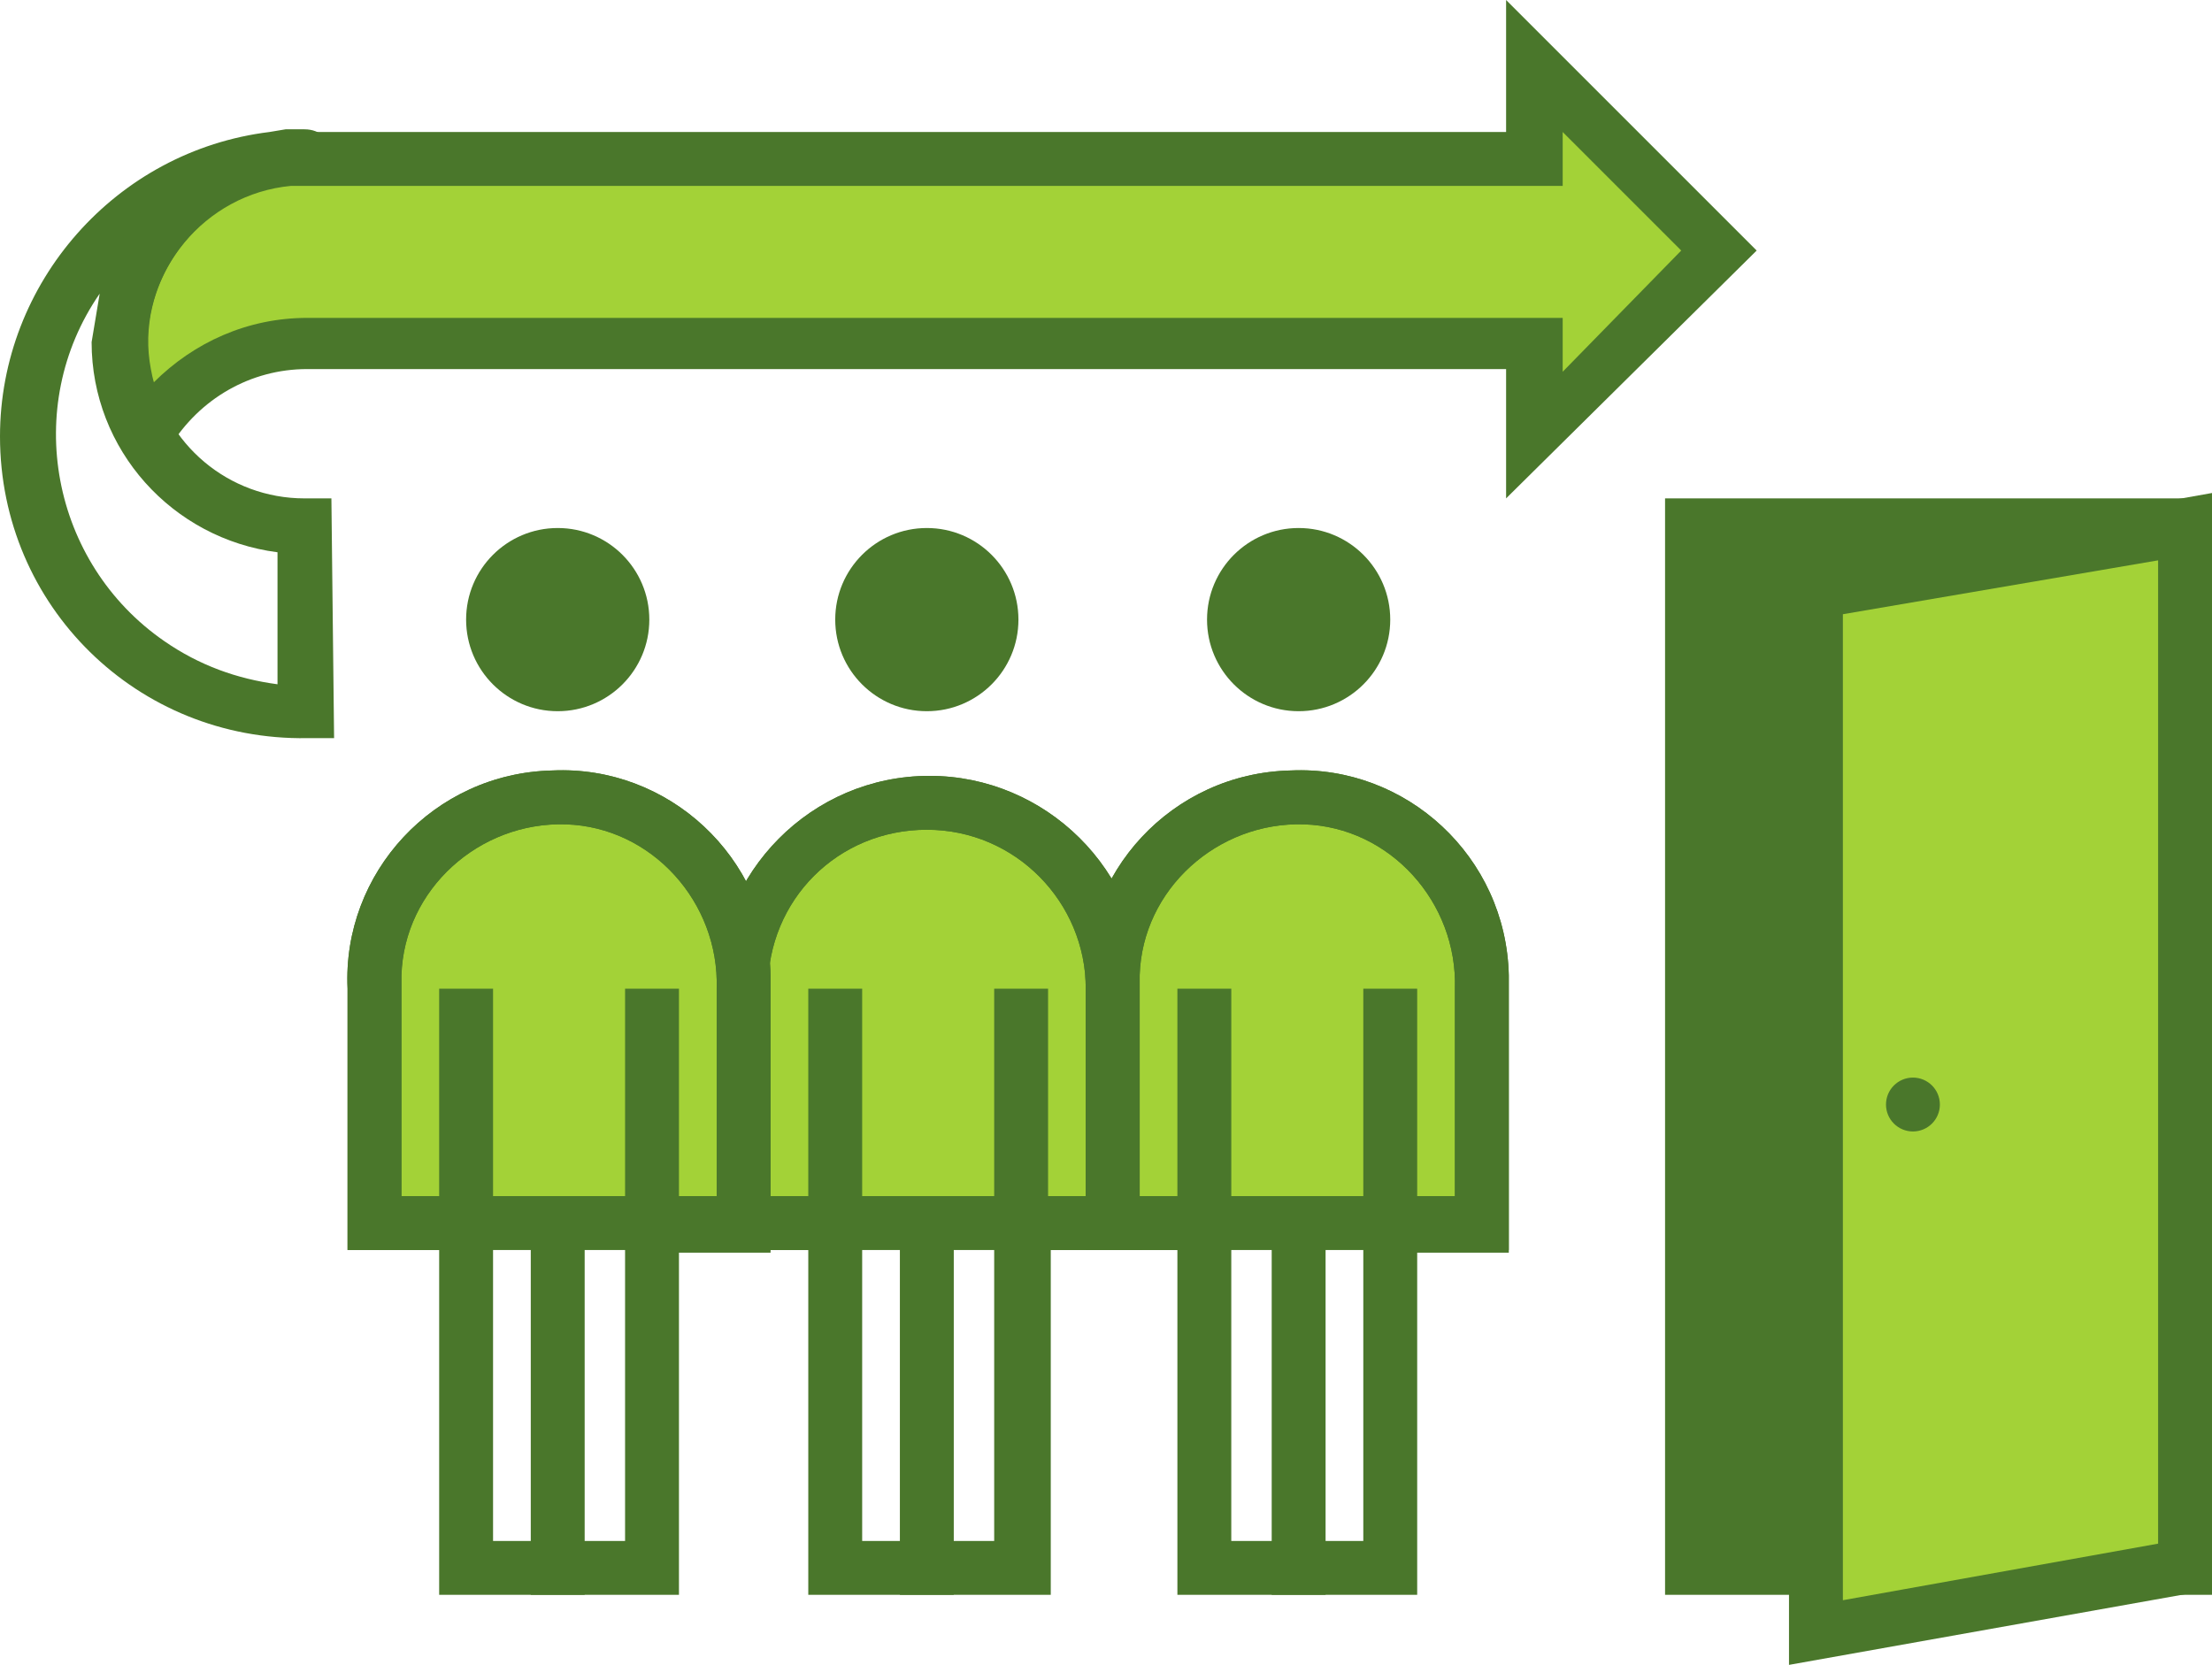
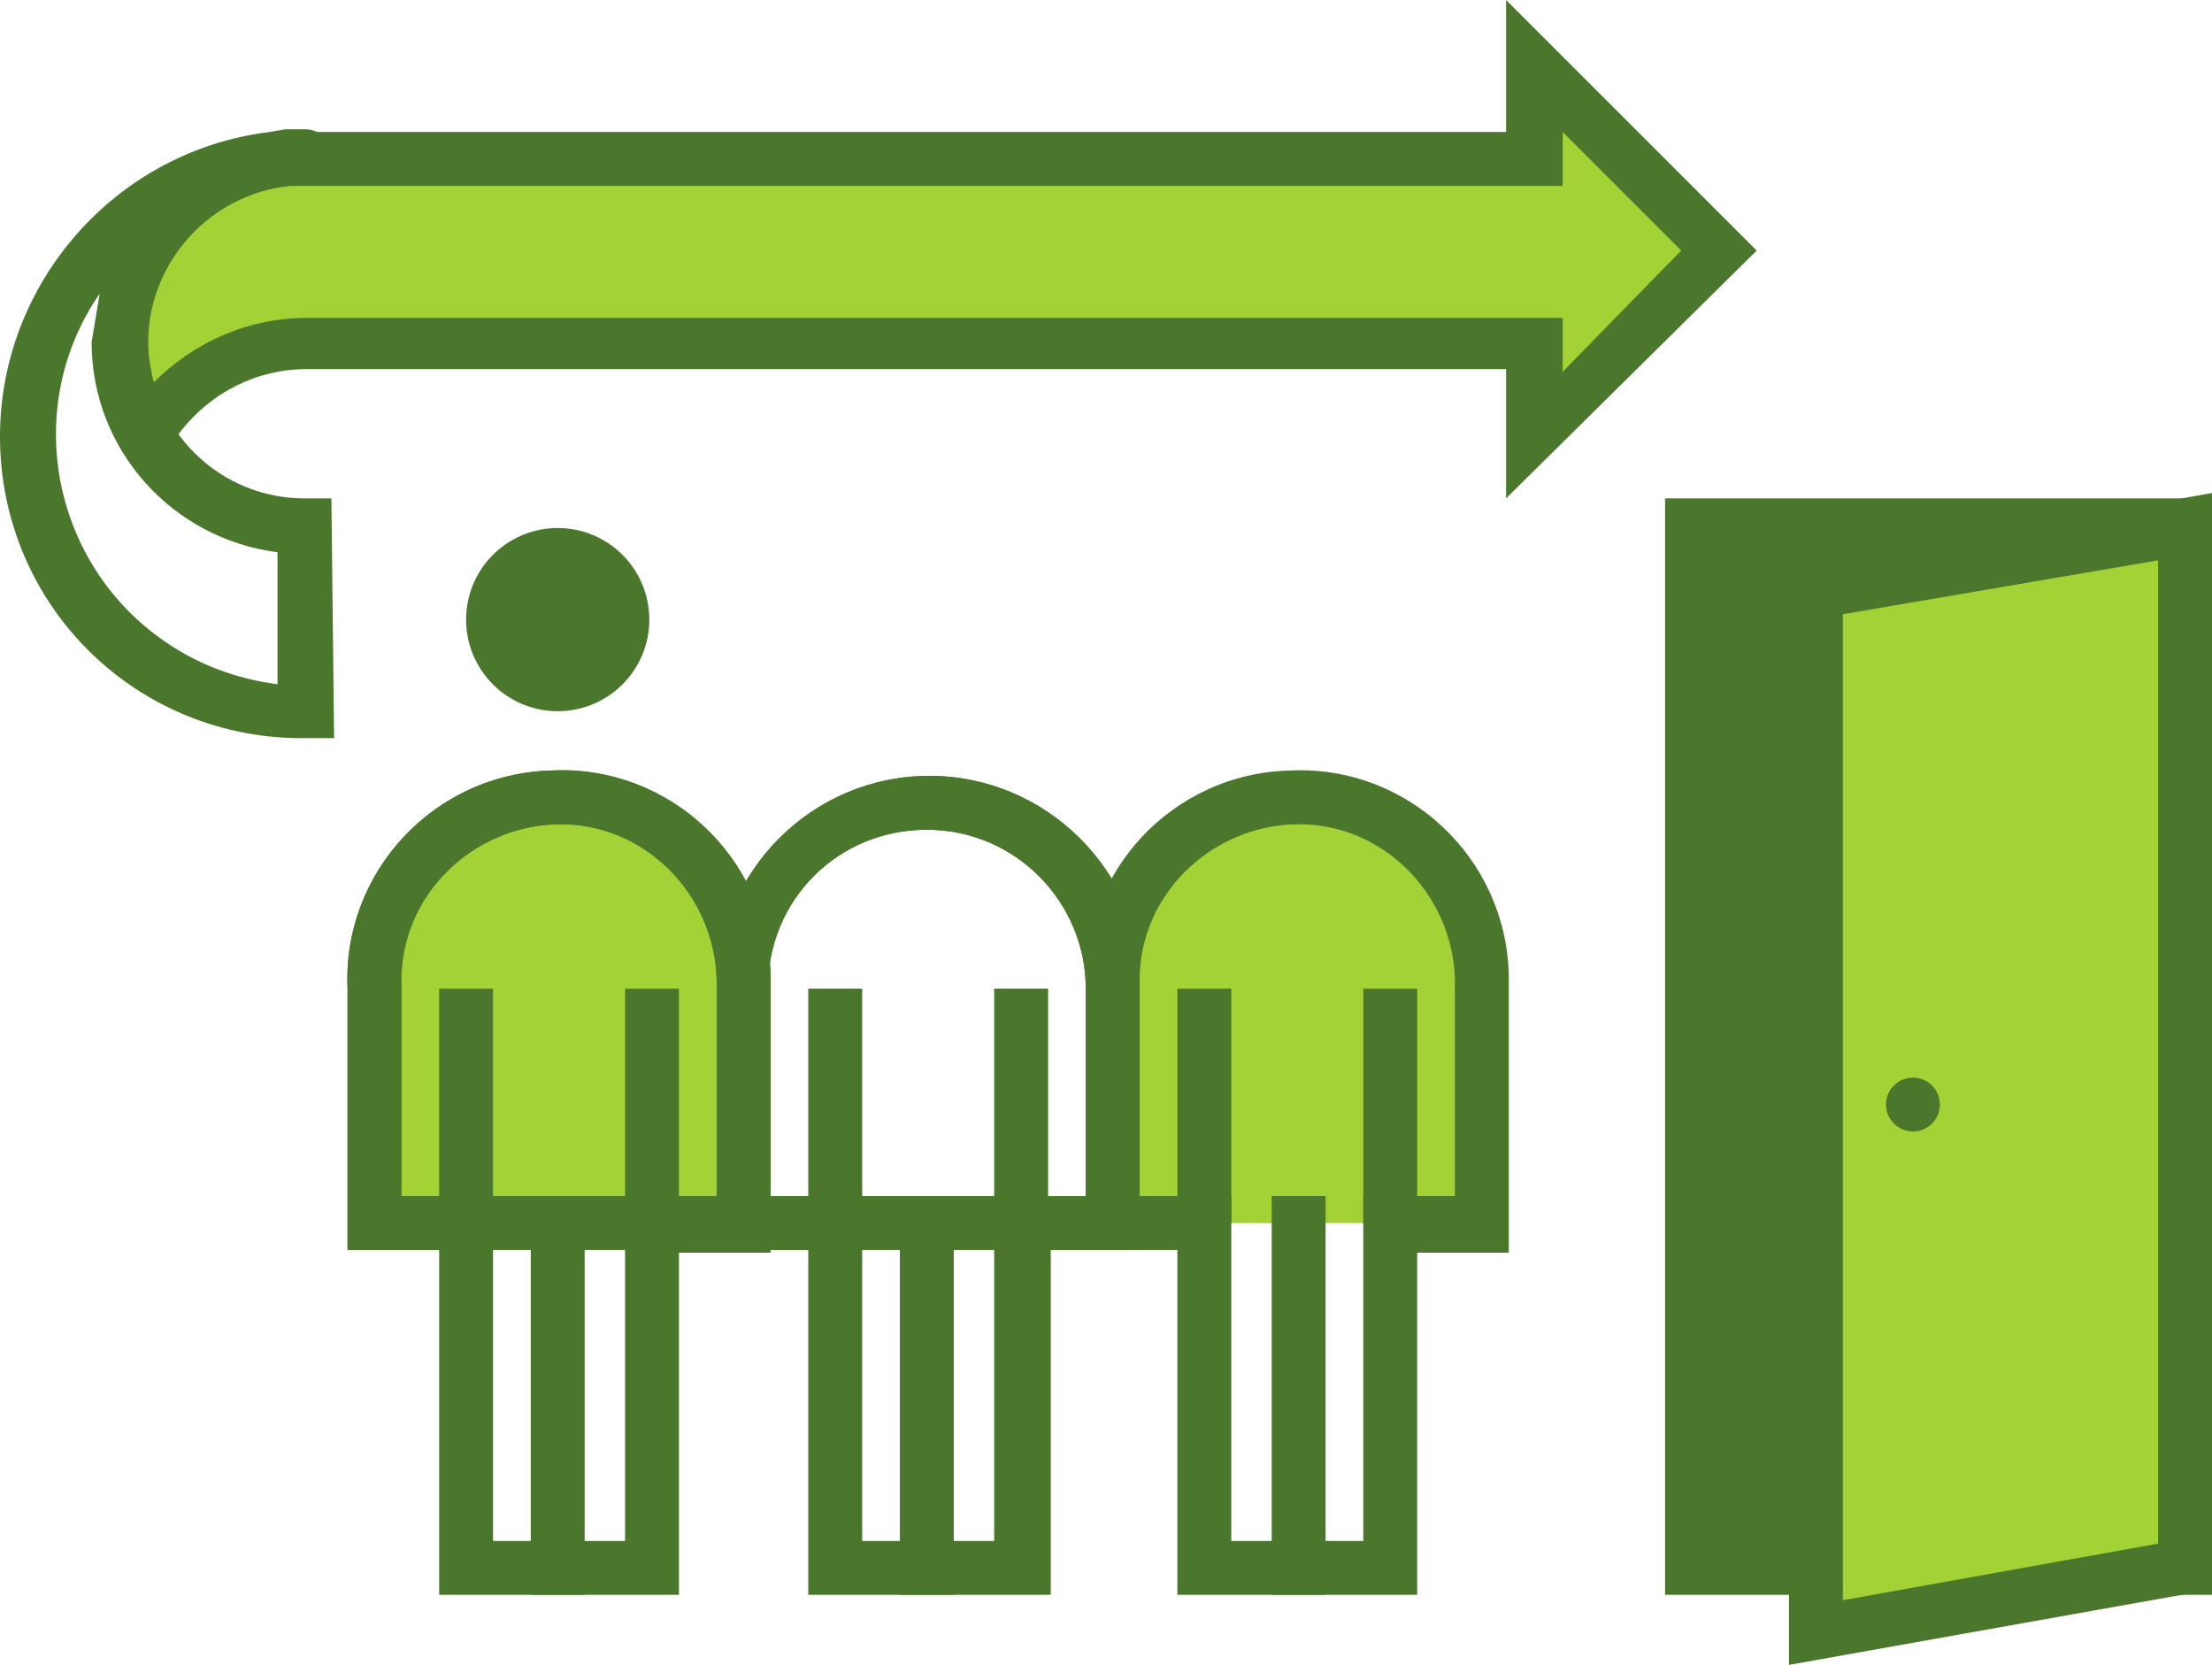
<svg xmlns="http://www.w3.org/2000/svg" version="1.1" id="Layer_1" x="0px" y="0px" width="82.1px" height="61.8px" viewBox="0 0 82.1 61.8" style="enable-background:new 0 0 82.1 61.8;" xml:space="preserve">
  <style type="text/css">
	.st0{fill:#A3D237;}
	.st1{fill:#4A772B;}
</style>
  <path class="st0" d="M56.9,16.1v-3.4H11.4c-2.5,0-4.7,1.3-5.9,3.4c-0.6-1-0.9-2.2-0.9-3.4c0-3.5,2.7-6.5,6.2-6.8h0.2h46.1V2.4  l6.8,6.9L56.9,16.1z" />
-   <path class="st0" d="M41.3,36.7v8.7H27.6v-8.7c0-3.8,3.1-6.9,6.9-6.9C38.2,29.8,41.3,32.9,41.3,36.7z" />
  <path class="st1" d="M42.3,46.4H26.6v-9.7c0-4.3,3.5-7.9,7.9-7.9c4.3,0,7.9,3.5,7.9,7.9V46.4z M28.6,44.4h11.7v-7.7  c0-3.2-2.6-5.9-5.9-5.9s-5.9,2.6-5.9,5.9V44.4z" />
-   <circle class="st1" cx="34.4" cy="23" r="3.4" />
  <path class="st1" d="M38.9,59.2H30V46.4h-3.4v-9.7c0-4.3,3.5-7.9,7.9-7.9c4.3,0,7.9,3.5,7.9,7.9v9.7h-3.4V59.2z M32,57.2h4.9V44.4  h3.4v-7.7c0-3.2-2.6-5.9-5.9-5.9s-5.9,2.6-5.9,5.9v7.7H32V57.2z" />
  <rect x="33.4" y="44.4" class="st1" width="2" height="14.8" />
  <rect x="36.9" y="36.7" class="st1" width="2" height="8.7" />
  <rect x="30" y="36.7" class="st1" width="2" height="8.7" />
  <path class="st0" d="M55,36.7v8.7H41.3v-8.7c-0.1-3.8,2.8-7,6.6-7.1s7,2.8,7.1,6.6C55,36.4,55,36.5,55,36.7z" />
-   <path class="st1" d="M56,46.4H40.3v-9.7c-0.2-4.3,3.2-8,7.6-8.1c4.3-0.2,8,3.2,8.1,7.6c0,0.2,0,0.4,0,0.6V46.4z M42.3,44.4H54v-7.7  c0.1-3.2-2.4-6-5.6-6.1c-3.2-0.1-6,2.4-6.1,5.6c0,0.2,0,0.3,0,0.5V44.4z" />
-   <circle class="st1" cx="48.2" cy="23" r="3.4" />
  <path class="st1" d="M52.6,59.2h-8.9V46.4h-3.4v-9.7c-0.2-4.3,3.2-8,7.6-8.1c4.3-0.2,8,3.2,8.1,7.6c0,0.2,0,0.4,0,0.6v9.7h-3.4V59.2  z M45.7,57.2h4.9V44.4H54v-7.7c0.1-3.2-2.4-6-5.6-6.1c-3.2-0.1-6,2.4-6.1,5.6c0,0.2,0,0.3,0,0.5v7.7h3.4L45.7,57.2z" />
  <rect x="47.2" y="44.4" class="st1" width="2" height="14.8" />
  <rect x="50.6" y="36.7" class="st1" width="2" height="8.7" />
  <rect x="43.7" y="36.7" class="st1" width="2" height="8.7" />
  <path class="st0" d="M27.6,36.7v8.7H13.9v-8.7c-0.1-3.8,2.8-7,6.6-7.1s7,2.8,7.1,6.6C27.6,36.4,27.6,36.5,27.6,36.7z" />
  <path class="st1" d="M28.6,46.4H12.9v-9.7c-0.2-4.3,3.2-8,7.6-8.1c4.3-0.2,8,3.2,8.1,7.6c0,0.2,0,0.4,0,0.6V46.4z M14.9,44.4h11.7  v-7.7c0.1-3.2-2.4-6-5.6-6.1s-6,2.4-6.1,5.6c0,0.2,0,0.3,0,0.5V44.4z" />
  <circle class="st1" cx="20.7" cy="23" r="3.4" />
  <path class="st1" d="M25.2,59.2h-8.9V46.4h-3.4v-9.7c-0.2-4.3,3.2-8,7.6-8.1c4.3-0.2,8,3.2,8.1,7.6c0,0.2,0,0.4,0,0.6v9.7h-3.4V59.2  z M18.3,57.2h4.9V44.4h3.4v-7.7c0.1-3.2-2.4-6-5.6-6.1s-6,2.4-6.1,5.6c0,0.2,0,0.3,0,0.5v7.7h3.4V57.2z" />
  <rect x="19.7" y="44.4" class="st1" width="2" height="14.8" />
  <rect x="23.2" y="36.7" class="st1" width="2" height="8.7" />
  <rect x="16.3" y="36.7" class="st1" width="2" height="8.7" />
  <path class="st1" d="M12.4,27.4h-1C5.1,27.5,0,22.5,0,16.2C0,10.5,4.3,5.6,10,4.9l0.6-0.1c0.1,0,0.2,0,0.2,0h0.5c0.6,0,1,0.4,1,1  s-0.4,1-1,1c-0.3,0-0.7,0-1,0.1C7.2,7.5,5,10.6,5.6,13.7c0.5,2.8,2.9,4.8,5.7,4.8h1L12.4,27.4z M11.4,26.4L11.4,26.4z M3.7,10.9  c-2.9,4.2-1.8,10,2.4,12.9c1.3,0.9,2.7,1.4,4.2,1.6v-4.9c-3.9-0.5-6.9-3.8-6.9-7.8C3.5,12.1,3.6,11.5,3.7,10.9z" />
  <rect x="62.8" y="19.5" class="st1" width="18.3" height="38.6" />
  <path class="st1" d="M82.1,59.2H61.8V18.5h20.3V59.2z M63.8,57.2h16.3V20.5H63.8V57.2z" />
  <polyline class="st0" points="81.1,19.5 81.1,58.2 67.4,60.6 67.4,22 81.1,19.5 " />
  <path class="st1" d="M66.4,61.8V21.1l15.7-2.8V59L66.4,61.8z M68.4,22.8v36.6l11.7-2.1V20.8L68.4,22.8z" />
  <path class="st1" d="M55.9,18.5v-4.8H11.4c-2.1,0-4,1.1-5.1,2.9l-0.5,0.9l-1.2-0.9C2.4,12.9,3.7,8.1,7.5,5.9c1-0.5,2-0.9,3.1-1  l0.2,1l-0.1-1c0.3,0,0.5,0,0.6,0h44.6V0l9.3,9.3L55.9,18.5z M11.3,6.9h-0.5c-3.2,0.3-5.6,3.2-5.3,6.4c0,0.3,0.1,0.6,0.2,0.9  c1.5-1.5,3.5-2.4,5.7-2.4h46.6v2l4.4-4.5l-4.4-4.4v2L11.3,6.9L11.3,6.9z" />
  <circle class="st1" cx="71" cy="41" r="1" />
</svg>